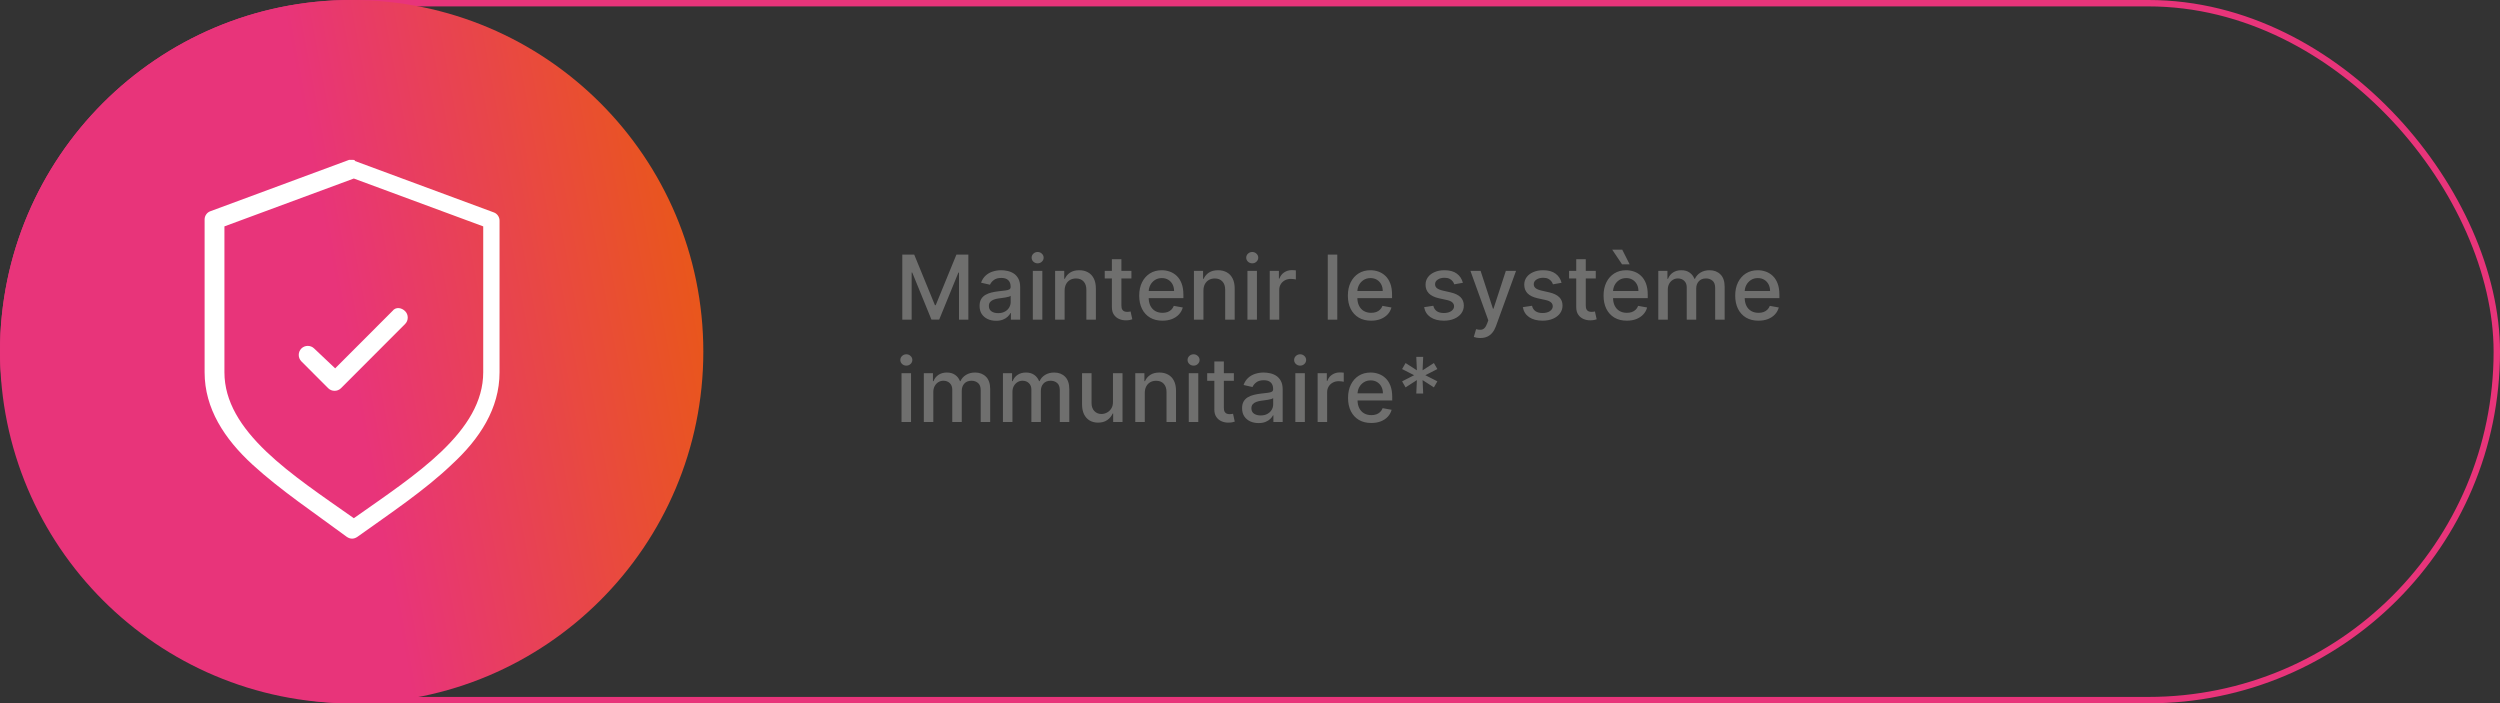
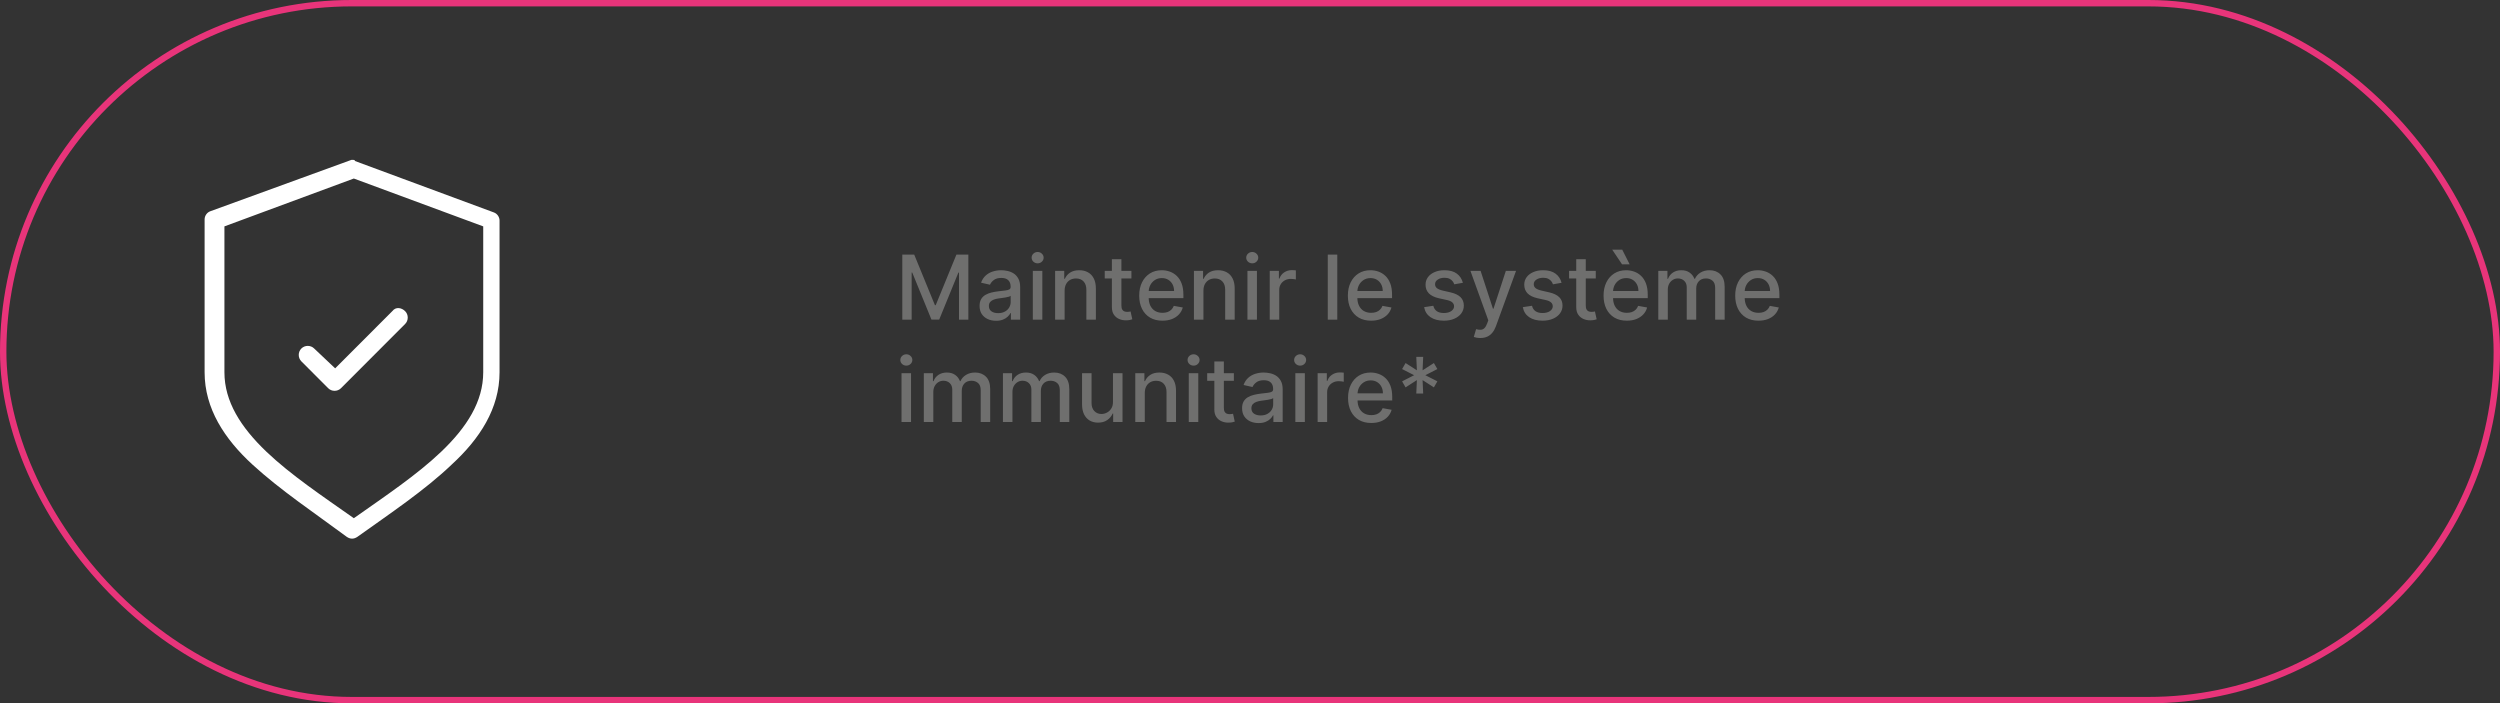
<svg xmlns="http://www.w3.org/2000/svg" width="391" height="110" viewBox="0 0 391 110" fill="none">
  <rect x="0" y="0" width="391" height="110" fill="#333333" stroke="none" />
  <rect x="0.5" y="0.5" width="390" height="109" rx="54.5" stroke="#E8347A" />
  <path d="M141.119 39.818H142.983L146.224 47.733H146.344L149.585 39.818H151.45V50H149.988V42.632H149.893L146.891 49.985H145.678L142.675 42.627H142.58V50H141.119V39.818ZM155.786 50.169C155.302 50.169 154.865 50.08 154.474 49.901C154.082 49.718 153.773 49.455 153.544 49.11C153.318 48.765 153.206 48.343 153.206 47.842C153.206 47.411 153.289 47.057 153.454 46.778C153.62 46.5 153.844 46.28 154.126 46.117C154.407 45.955 154.722 45.832 155.07 45.749C155.418 45.666 155.773 45.603 156.134 45.56C156.591 45.507 156.963 45.464 157.248 45.431C157.533 45.395 157.74 45.337 157.869 45.257C157.998 45.178 158.063 45.048 158.063 44.869V44.834C158.063 44.4 157.94 44.064 157.695 43.825C157.453 43.587 157.092 43.467 156.611 43.467C156.111 43.467 155.716 43.578 155.428 43.8C155.143 44.019 154.946 44.263 154.836 44.531L153.439 44.213C153.605 43.749 153.847 43.374 154.165 43.09C154.487 42.801 154.856 42.592 155.274 42.463C155.692 42.331 156.131 42.264 156.591 42.264C156.896 42.264 157.22 42.301 157.561 42.374C157.906 42.443 158.227 42.572 158.525 42.761C158.827 42.95 159.074 43.22 159.266 43.572C159.458 43.92 159.555 44.372 159.555 44.929V50H158.103V48.956H158.043C157.947 49.148 157.803 49.337 157.611 49.523C157.418 49.708 157.171 49.862 156.87 49.985C156.568 50.108 156.207 50.169 155.786 50.169ZM156.109 48.976C156.52 48.976 156.872 48.895 157.163 48.732C157.458 48.57 157.682 48.358 157.834 48.096C157.99 47.831 158.068 47.547 158.068 47.246V46.261C158.015 46.314 157.912 46.364 157.76 46.41C157.611 46.454 157.44 46.492 157.248 46.525C157.055 46.555 156.868 46.583 156.686 46.609C156.504 46.633 156.351 46.653 156.229 46.669C155.94 46.706 155.677 46.767 155.438 46.853C155.203 46.939 155.014 47.063 154.871 47.226C154.732 47.385 154.662 47.597 154.662 47.862C154.662 48.23 154.798 48.508 155.07 48.697C155.342 48.883 155.688 48.976 156.109 48.976ZM161.534 50V42.364H163.021V50H161.534ZM162.285 41.185C162.027 41.185 161.805 41.099 161.619 40.927C161.437 40.751 161.346 40.542 161.346 40.3C161.346 40.055 161.437 39.846 161.619 39.674C161.805 39.498 162.027 39.41 162.285 39.41C162.544 39.41 162.764 39.498 162.946 39.674C163.132 39.846 163.225 40.055 163.225 40.3C163.225 40.542 163.132 40.751 162.946 40.927C162.764 41.099 162.544 41.185 162.285 41.185ZM166.507 45.466V50H165.021V42.364H166.448V43.606H166.542C166.718 43.202 166.993 42.877 167.367 42.632C167.745 42.387 168.221 42.264 168.794 42.264C169.315 42.264 169.77 42.374 170.161 42.592C170.552 42.808 170.856 43.129 171.071 43.557C171.287 43.984 171.394 44.513 171.394 45.143V50H169.908V45.322C169.908 44.768 169.764 44.336 169.475 44.024C169.187 43.709 168.791 43.552 168.287 43.552C167.942 43.552 167.636 43.626 167.367 43.776C167.102 43.925 166.892 44.144 166.736 44.432C166.584 44.717 166.507 45.062 166.507 45.466ZM176.953 42.364V43.557H172.781V42.364H176.953ZM173.9 40.534H175.387V47.758C175.387 48.046 175.43 48.263 175.516 48.409C175.602 48.552 175.713 48.649 175.849 48.702C175.988 48.752 176.139 48.777 176.301 48.777C176.421 48.777 176.525 48.769 176.615 48.752C176.704 48.736 176.774 48.722 176.823 48.712L177.092 49.94C177.006 49.974 176.883 50.007 176.724 50.04C176.565 50.076 176.366 50.096 176.127 50.099C175.736 50.106 175.372 50.036 175.034 49.891C174.695 49.745 174.422 49.519 174.213 49.215C174.004 48.91 173.9 48.527 173.9 48.066V40.534ZM181.806 50.154C181.054 50.154 180.406 49.993 179.862 49.672C179.322 49.347 178.904 48.891 178.609 48.305C178.318 47.715 178.172 47.024 178.172 46.231C178.172 45.449 178.318 44.76 178.609 44.163C178.904 43.567 179.315 43.101 179.842 42.766C180.373 42.432 180.992 42.264 181.702 42.264C182.133 42.264 182.55 42.336 182.955 42.478C183.359 42.62 183.722 42.844 184.043 43.149C184.365 43.454 184.618 43.85 184.804 44.337C184.99 44.821 185.082 45.41 185.082 46.102V46.629H179.012V45.516H183.626C183.626 45.124 183.546 44.778 183.387 44.477C183.228 44.172 183.004 43.931 182.716 43.756C182.431 43.58 182.096 43.492 181.712 43.492C181.294 43.492 180.929 43.595 180.618 43.8C180.31 44.003 180.071 44.268 179.902 44.596C179.736 44.921 179.653 45.274 179.653 45.655V46.525C179.653 47.035 179.743 47.469 179.922 47.827C180.104 48.185 180.358 48.459 180.683 48.648C181.007 48.833 181.387 48.926 181.821 48.926C182.103 48.926 182.36 48.886 182.592 48.807C182.824 48.724 183.024 48.601 183.193 48.439C183.362 48.276 183.491 48.076 183.581 47.837L184.988 48.091C184.875 48.505 184.673 48.868 184.381 49.18C184.093 49.488 183.73 49.728 183.293 49.901C182.858 50.07 182.363 50.154 181.806 50.154ZM188.218 45.466V50H186.732V42.364H188.159V43.606H188.253C188.429 43.202 188.704 42.877 189.078 42.632C189.456 42.387 189.932 42.264 190.505 42.264C191.026 42.264 191.481 42.374 191.872 42.592C192.263 42.808 192.567 43.129 192.782 43.557C192.998 43.984 193.105 44.513 193.105 45.143V50H191.619V45.322C191.619 44.768 191.475 44.336 191.186 44.024C190.898 43.709 190.502 43.552 189.998 43.552C189.653 43.552 189.347 43.626 189.078 43.776C188.813 43.925 188.603 44.144 188.447 44.432C188.294 44.717 188.218 45.062 188.218 45.466ZM195.099 50V42.364H196.585V50H195.099ZM195.85 41.185C195.591 41.185 195.369 41.099 195.183 40.927C195.001 40.751 194.91 40.542 194.91 40.3C194.91 40.055 195.001 39.846 195.183 39.674C195.369 39.498 195.591 39.41 195.85 39.41C196.108 39.41 196.329 39.498 196.511 39.674C196.696 39.846 196.789 40.055 196.789 40.3C196.789 40.542 196.696 40.751 196.511 40.927C196.329 41.099 196.108 41.185 195.85 41.185ZM198.585 50V42.364H200.022V43.577H200.102C200.241 43.166 200.486 42.843 200.837 42.607C201.192 42.369 201.593 42.249 202.04 42.249C202.133 42.249 202.243 42.253 202.369 42.259C202.498 42.266 202.599 42.274 202.672 42.284V43.706C202.612 43.689 202.506 43.671 202.354 43.651C202.201 43.628 202.049 43.617 201.896 43.617C201.545 43.617 201.232 43.691 200.957 43.84C200.685 43.986 200.469 44.19 200.31 44.452C200.151 44.71 200.072 45.005 200.072 45.337V50H198.585ZM209.15 39.818V50H207.663V39.818H209.15ZM214.441 50.154C213.689 50.154 213.041 49.993 212.497 49.672C211.957 49.347 211.539 48.891 211.244 48.305C210.952 47.715 210.807 47.024 210.807 46.231C210.807 45.449 210.952 44.76 211.244 44.163C211.539 43.567 211.95 43.101 212.477 42.766C213.007 42.432 213.627 42.264 214.336 42.264C214.767 42.264 215.185 42.336 215.589 42.478C215.994 42.62 216.357 42.844 216.678 43.149C217 43.454 217.253 43.85 217.439 44.337C217.624 44.821 217.717 45.41 217.717 46.102V46.629H211.647V45.516H216.26C216.26 45.124 216.181 44.778 216.022 44.477C215.863 44.172 215.639 43.931 215.351 43.756C215.066 43.58 214.731 43.492 214.346 43.492C213.929 43.492 213.564 43.595 213.253 43.8C212.944 44.003 212.706 44.268 212.537 44.596C212.371 44.921 212.288 45.274 212.288 45.655V46.525C212.288 47.035 212.378 47.469 212.557 47.827C212.739 48.185 212.992 48.459 213.317 48.648C213.642 48.833 214.022 48.926 214.456 48.926C214.738 48.926 214.994 48.886 215.226 48.807C215.458 48.724 215.659 48.601 215.828 48.439C215.997 48.276 216.126 48.076 216.216 47.837L217.623 48.091C217.51 48.505 217.308 48.868 217.016 49.18C216.728 49.488 216.365 49.728 215.927 49.901C215.493 50.07 214.998 50.154 214.441 50.154ZM228.794 44.228L227.447 44.467C227.39 44.294 227.301 44.13 227.178 43.974C227.059 43.819 226.896 43.691 226.691 43.592C226.485 43.492 226.229 43.443 225.92 43.443C225.499 43.443 225.148 43.537 224.866 43.726C224.585 43.911 224.444 44.152 224.444 44.447C224.444 44.702 224.538 44.907 224.727 45.063C224.916 45.219 225.221 45.347 225.642 45.446L226.855 45.724C227.558 45.887 228.081 46.137 228.426 46.475C228.771 46.813 228.943 47.252 228.943 47.793C228.943 48.25 228.81 48.658 228.545 49.016C228.283 49.37 227.917 49.649 227.447 49.851C226.979 50.053 226.437 50.154 225.821 50.154C224.966 50.154 224.268 49.972 223.728 49.607C223.188 49.239 222.856 48.717 222.733 48.041L224.17 47.822C224.26 48.197 224.444 48.48 224.722 48.673C225.001 48.861 225.363 48.956 225.811 48.956C226.298 48.956 226.688 48.855 226.979 48.653C227.271 48.447 227.417 48.197 227.417 47.902C227.417 47.663 227.327 47.463 227.148 47.3C226.973 47.138 226.702 47.015 226.338 46.932L225.045 46.649C224.333 46.487 223.806 46.228 223.464 45.874C223.126 45.519 222.957 45.07 222.957 44.526C222.957 44.075 223.083 43.681 223.335 43.343C223.587 43.005 223.935 42.742 224.379 42.553C224.823 42.36 225.332 42.264 225.905 42.264C226.731 42.264 227.38 42.443 227.854 42.801C228.328 43.156 228.641 43.631 228.794 44.228ZM231.517 52.864C231.295 52.864 231.093 52.845 230.911 52.809C230.728 52.776 230.592 52.739 230.503 52.7L230.861 51.481C231.133 51.554 231.375 51.586 231.587 51.576C231.799 51.566 231.986 51.486 232.148 51.337C232.314 51.188 232.46 50.945 232.586 50.606L232.77 50.099L229.976 42.364H231.567L233.501 48.29H233.58L235.514 42.364H237.11L233.963 51.019C233.817 51.417 233.632 51.753 233.406 52.028C233.181 52.307 232.912 52.516 232.601 52.655C232.289 52.794 231.928 52.864 231.517 52.864ZM244.229 44.228L242.882 44.467C242.826 44.294 242.736 44.13 242.614 43.974C242.494 43.819 242.332 43.691 242.126 43.592C241.921 43.492 241.664 43.443 241.356 43.443C240.935 43.443 240.584 43.537 240.302 43.726C240.02 43.911 239.879 44.152 239.879 44.447C239.879 44.702 239.974 44.907 240.163 45.063C240.352 45.219 240.656 45.347 241.077 45.446L242.29 45.724C242.993 45.887 243.517 46.137 243.862 46.475C244.206 46.813 244.379 47.252 244.379 47.793C244.379 48.25 244.246 48.658 243.981 49.016C243.719 49.37 243.353 49.649 242.882 49.851C242.415 50.053 241.873 50.154 241.256 50.154C240.401 50.154 239.704 49.972 239.163 49.607C238.623 49.239 238.292 48.717 238.169 48.041L239.606 47.822C239.695 48.197 239.879 48.48 240.158 48.673C240.436 48.861 240.799 48.956 241.246 48.956C241.734 48.956 242.123 48.855 242.415 48.653C242.706 48.447 242.852 48.197 242.852 47.902C242.852 47.663 242.763 47.463 242.584 47.3C242.408 47.138 242.138 47.015 241.773 46.932L240.481 46.649C239.768 46.487 239.241 46.228 238.9 45.874C238.562 45.519 238.393 45.07 238.393 44.526C238.393 44.075 238.519 43.681 238.771 43.343C239.022 43.005 239.371 42.742 239.815 42.553C240.259 42.36 240.768 42.264 241.341 42.264C242.166 42.264 242.816 42.443 243.29 42.801C243.764 43.156 244.077 43.631 244.229 44.228ZM249.578 42.364V43.557H245.406V42.364H249.578ZM246.525 40.534H248.012V47.758C248.012 48.046 248.055 48.263 248.141 48.409C248.227 48.552 248.338 48.649 248.474 48.702C248.613 48.752 248.764 48.777 248.926 48.777C249.046 48.777 249.15 48.769 249.24 48.752C249.329 48.736 249.399 48.722 249.448 48.712L249.717 49.94C249.631 49.974 249.508 50.007 249.349 50.04C249.19 50.076 248.991 50.096 248.752 50.099C248.361 50.106 247.997 50.036 247.659 49.891C247.32 49.745 247.047 49.519 246.838 49.215C246.629 48.91 246.525 48.527 246.525 48.066V40.534ZM254.431 50.154C253.679 50.154 253.031 49.993 252.487 49.672C251.947 49.347 251.529 48.891 251.234 48.305C250.943 47.715 250.797 47.024 250.797 46.231C250.797 45.449 250.943 44.76 251.234 44.163C251.529 43.567 251.94 43.101 252.467 42.766C252.998 42.432 253.617 42.264 254.327 42.264C254.758 42.264 255.175 42.336 255.58 42.478C255.984 42.62 256.347 42.844 256.668 43.149C256.99 43.454 257.243 43.85 257.429 44.337C257.615 44.821 257.707 45.41 257.707 46.102V46.629H251.637V45.516H256.251C256.251 45.124 256.171 44.778 256.012 44.477C255.853 44.172 255.629 43.931 255.341 43.756C255.056 43.58 254.721 43.492 254.337 43.492C253.919 43.492 253.554 43.595 253.243 43.8C252.935 44.003 252.696 44.268 252.527 44.596C252.361 44.921 252.278 45.274 252.278 45.655V46.525C252.278 47.035 252.368 47.469 252.547 47.827C252.729 48.185 252.983 48.459 253.308 48.648C253.632 48.833 254.012 48.926 254.446 48.926C254.728 48.926 254.985 48.886 255.217 48.807C255.449 48.724 255.649 48.601 255.818 48.439C255.987 48.276 256.116 48.076 256.206 47.837L257.613 48.091C257.5 48.505 257.298 48.868 257.006 49.18C256.718 49.488 256.355 49.728 255.918 49.901C255.483 50.07 254.988 50.154 254.431 50.154ZM253.69 41.344L252.154 39.053H253.72L254.879 41.344H253.69ZM259.357 50V42.364H260.784V43.606H260.878C261.037 43.186 261.297 42.858 261.659 42.622C262.02 42.383 262.452 42.264 262.956 42.264C263.467 42.264 263.894 42.383 264.239 42.622C264.587 42.861 264.844 43.189 265.009 43.606H265.089C265.271 43.199 265.561 42.874 265.959 42.632C266.357 42.387 266.831 42.264 267.381 42.264C268.074 42.264 268.639 42.481 269.076 42.916C269.517 43.35 269.737 44.004 269.737 44.879V50H268.251V45.019C268.251 44.501 268.11 44.127 267.828 43.895C267.547 43.663 267.21 43.547 266.819 43.547C266.335 43.547 265.959 43.696 265.691 43.994C265.422 44.289 265.288 44.669 265.288 45.133V50H263.806V44.924C263.806 44.51 263.677 44.177 263.419 43.925C263.16 43.673 262.824 43.547 262.409 43.547C262.128 43.547 261.867 43.621 261.629 43.771C261.393 43.916 261.203 44.12 261.057 44.382C260.914 44.644 260.843 44.947 260.843 45.292V50H259.357ZM275.021 50.154C274.269 50.154 273.621 49.993 273.077 49.672C272.537 49.347 272.119 48.891 271.824 48.305C271.533 47.715 271.387 47.024 271.387 46.231C271.387 45.449 271.533 44.76 271.824 44.163C272.119 43.567 272.53 43.101 273.057 42.766C273.587 42.432 274.207 42.264 274.917 42.264C275.347 42.264 275.765 42.336 276.169 42.478C276.574 42.62 276.937 42.844 277.258 43.149C277.58 43.454 277.833 43.85 278.019 44.337C278.204 44.821 278.297 45.41 278.297 46.102V46.629H272.227V45.516H276.841C276.841 45.124 276.761 44.778 276.602 44.477C276.443 44.172 276.219 43.931 275.931 43.756C275.646 43.58 275.311 43.492 274.926 43.492C274.509 43.492 274.144 43.595 273.833 43.8C273.525 44.003 273.286 44.268 273.117 44.596C272.951 44.921 272.868 45.274 272.868 45.655V46.525C272.868 47.035 272.958 47.469 273.137 47.827C273.319 48.185 273.573 48.459 273.897 48.648C274.222 48.833 274.602 48.926 275.036 48.926C275.318 48.926 275.574 48.886 275.806 48.807C276.038 48.724 276.239 48.601 276.408 48.439C276.577 48.276 276.706 48.076 276.796 47.837L278.203 48.091C278.09 48.505 277.888 48.868 277.596 49.18C277.308 49.488 276.945 49.728 276.507 49.901C276.073 50.07 275.578 50.154 275.021 50.154ZM140.999 66V58.364H142.486V66H140.999ZM141.75 57.185C141.491 57.185 141.269 57.099 141.084 56.927C140.902 56.751 140.81 56.542 140.81 56.3C140.81 56.055 140.902 55.846 141.084 55.674C141.269 55.498 141.491 55.41 141.75 55.41C142.009 55.41 142.229 55.498 142.411 55.674C142.597 55.846 142.69 56.055 142.69 56.3C142.69 56.542 142.597 56.751 142.411 56.927C142.229 57.099 142.009 57.185 141.75 57.185ZM144.486 66V58.364H145.912V59.606H146.007C146.166 59.186 146.426 58.858 146.787 58.622C147.149 58.383 147.581 58.264 148.085 58.264C148.595 58.264 149.023 58.383 149.368 58.622C149.716 58.861 149.973 59.189 150.138 59.606H150.218C150.4 59.199 150.69 58.874 151.088 58.632C151.486 58.387 151.96 58.264 152.51 58.264C153.202 58.264 153.768 58.481 154.205 58.916C154.646 59.35 154.866 60.004 154.866 60.879V66H153.38V61.019C153.38 60.501 153.239 60.127 152.957 59.895C152.675 59.663 152.339 59.547 151.948 59.547C151.464 59.547 151.088 59.696 150.819 59.994C150.551 60.289 150.417 60.669 150.417 61.133V66H148.935V60.924C148.935 60.51 148.806 60.177 148.547 59.925C148.289 59.673 147.952 59.547 147.538 59.547C147.256 59.547 146.996 59.621 146.758 59.771C146.522 59.916 146.332 60.12 146.186 60.382C146.043 60.644 145.972 60.947 145.972 61.292V66H144.486ZM156.859 66V58.364H158.286V59.606H158.38C158.539 59.186 158.799 58.858 159.161 58.622C159.522 58.383 159.954 58.264 160.458 58.264C160.969 58.264 161.396 58.383 161.741 58.622C162.089 58.861 162.346 59.189 162.511 59.606H162.591C162.773 59.199 163.063 58.874 163.461 58.632C163.859 58.387 164.333 58.264 164.883 58.264C165.576 58.264 166.141 58.481 166.578 58.916C167.019 59.35 167.239 60.004 167.239 60.879V66H165.753V61.019C165.753 60.501 165.612 60.127 165.33 59.895C165.049 59.663 164.712 59.547 164.321 59.547C163.837 59.547 163.461 59.696 163.192 59.994C162.924 60.289 162.79 60.669 162.79 61.133V66H161.308V60.924C161.308 60.51 161.179 60.177 160.92 59.925C160.662 59.673 160.326 59.547 159.911 59.547C159.629 59.547 159.369 59.621 159.131 59.771C158.895 59.916 158.705 60.12 158.559 60.382C158.416 60.644 158.345 60.947 158.345 61.292V66H156.859ZM174.069 62.833V58.364H175.561V66H174.099V64.678H174.019C173.844 65.085 173.562 65.425 173.174 65.697C172.79 65.965 172.311 66.099 171.737 66.099C171.247 66.099 170.813 65.992 170.435 65.776C170.06 65.558 169.765 65.234 169.55 64.807C169.338 64.379 169.232 63.851 169.232 63.221V58.364H170.718V63.042C170.718 63.562 170.862 63.977 171.151 64.285C171.439 64.593 171.814 64.747 172.274 64.747C172.553 64.747 172.829 64.678 173.105 64.538C173.383 64.399 173.613 64.189 173.796 63.907C173.981 63.625 174.072 63.267 174.069 62.833ZM179.044 61.466V66H177.558V58.364H178.985V59.606H179.079C179.255 59.202 179.53 58.877 179.904 58.632C180.282 58.387 180.758 58.264 181.331 58.264C181.852 58.264 182.307 58.374 182.699 58.592C183.09 58.808 183.393 59.129 183.608 59.557C183.824 59.984 183.931 60.513 183.931 61.143V66H182.445V61.322C182.445 60.768 182.301 60.336 182.012 60.024C181.724 59.709 181.328 59.552 180.824 59.552C180.48 59.552 180.173 59.626 179.904 59.776C179.639 59.925 179.429 60.144 179.273 60.432C179.121 60.717 179.044 61.062 179.044 61.466ZM185.925 66V58.364H187.412V66H185.925ZM186.676 57.185C186.417 57.185 186.195 57.099 186.01 56.927C185.827 56.751 185.736 56.542 185.736 56.3C185.736 56.055 185.827 55.846 186.01 55.674C186.195 55.498 186.417 55.41 186.676 55.41C186.934 55.41 187.155 55.498 187.337 55.674C187.523 55.846 187.615 56.055 187.615 56.3C187.615 56.542 187.523 56.751 187.337 56.927C187.155 57.099 186.934 57.185 186.676 57.185ZM192.976 58.364V59.557H188.805V58.364H192.976ZM189.923 56.534H191.41V63.758C191.41 64.046 191.453 64.263 191.539 64.409C191.625 64.552 191.736 64.649 191.872 64.702C192.012 64.752 192.162 64.777 192.325 64.777C192.444 64.777 192.548 64.769 192.638 64.752C192.727 64.736 192.797 64.722 192.847 64.712L193.115 65.94C193.029 65.974 192.906 66.007 192.747 66.04C192.588 66.076 192.389 66.096 192.151 66.099C191.76 66.106 191.395 66.037 191.057 65.891C190.719 65.745 190.445 65.519 190.237 65.215C190.028 64.91 189.923 64.527 189.923 64.066V56.534ZM196.843 66.169C196.359 66.169 195.921 66.079 195.53 65.901C195.139 65.718 194.829 65.455 194.6 65.11C194.375 64.765 194.262 64.343 194.262 63.842C194.262 63.411 194.345 63.057 194.511 62.778C194.677 62.5 194.9 62.28 195.182 62.117C195.464 61.955 195.779 61.832 196.127 61.749C196.475 61.666 196.829 61.603 197.191 61.56C197.648 61.507 198.019 61.464 198.304 61.431C198.589 61.395 198.797 61.337 198.926 61.257C199.055 61.178 199.12 61.048 199.12 60.869V60.834C199.12 60.4 198.997 60.064 198.752 59.825C198.51 59.587 198.149 59.467 197.668 59.467C197.167 59.467 196.773 59.578 196.485 59.8C196.2 60.019 196.002 60.263 195.893 60.531L194.496 60.213C194.662 59.749 194.904 59.374 195.222 59.09C195.543 58.801 195.913 58.592 196.331 58.463C196.748 58.331 197.187 58.264 197.648 58.264C197.953 58.264 198.276 58.301 198.618 58.374C198.962 58.443 199.284 58.572 199.582 58.761C199.884 58.95 200.131 59.22 200.323 59.572C200.515 59.92 200.611 60.372 200.611 60.929V66H199.159V64.956H199.1C199.004 65.148 198.859 65.337 198.667 65.523C198.475 65.708 198.228 65.862 197.926 65.985C197.625 66.108 197.264 66.169 196.843 66.169ZM197.166 64.976C197.577 64.976 197.928 64.895 198.22 64.732C198.515 64.57 198.739 64.358 198.891 64.096C199.047 63.831 199.125 63.547 199.125 63.246V62.261C199.072 62.314 198.969 62.364 198.816 62.41C198.667 62.454 198.497 62.492 198.304 62.525C198.112 62.555 197.925 62.583 197.743 62.609C197.56 62.633 197.408 62.653 197.285 62.669C196.997 62.706 196.733 62.767 196.495 62.853C196.259 62.939 196.07 63.063 195.928 63.226C195.789 63.385 195.719 63.597 195.719 63.862C195.719 64.23 195.855 64.508 196.127 64.697C196.399 64.883 196.745 64.976 197.166 64.976ZM202.591 66V58.364H204.078V66H202.591ZM203.342 57.185C203.083 57.185 202.861 57.099 202.676 56.927C202.493 56.751 202.402 56.542 202.402 56.3C202.402 56.055 202.493 55.846 202.676 55.674C202.861 55.498 203.083 55.41 203.342 55.41C203.6 55.41 203.821 55.498 204.003 55.674C204.189 55.846 204.281 56.055 204.281 56.3C204.281 56.542 204.189 56.751 204.003 56.927C203.821 57.099 203.6 57.185 203.342 57.185ZM206.077 66V58.364H207.514V59.577H207.594C207.733 59.166 207.978 58.843 208.33 58.607C208.684 58.369 209.085 58.249 209.533 58.249C209.625 58.249 209.735 58.253 209.861 58.259C209.99 58.266 210.091 58.274 210.164 58.284V59.706C210.104 59.689 209.998 59.671 209.846 59.651C209.693 59.628 209.541 59.617 209.388 59.617C209.037 59.617 208.724 59.691 208.449 59.84C208.177 59.986 207.962 60.19 207.803 60.452C207.643 60.71 207.564 61.005 207.564 61.337V66H206.077ZM214.468 66.154C213.716 66.154 213.068 65.993 212.524 65.672C211.984 65.347 211.566 64.891 211.271 64.305C210.98 63.715 210.834 63.024 210.834 62.231C210.834 61.449 210.98 60.76 211.271 60.163C211.566 59.567 211.977 59.101 212.504 58.766C213.035 58.432 213.655 58.264 214.364 58.264C214.795 58.264 215.212 58.336 215.617 58.478C216.021 58.62 216.384 58.844 216.705 59.149C217.027 59.454 217.28 59.85 217.466 60.337C217.652 60.821 217.744 61.41 217.744 62.102V62.629H211.674V61.516H216.288C216.288 61.124 216.208 60.778 216.049 60.477C215.89 60.172 215.666 59.931 215.378 59.756C215.093 59.58 214.758 59.492 214.374 59.492C213.956 59.492 213.592 59.595 213.28 59.8C212.972 60.003 212.733 60.268 212.564 60.596C212.398 60.921 212.316 61.274 212.316 61.655V62.525C212.316 63.035 212.405 63.469 212.584 63.827C212.766 64.185 213.02 64.459 213.345 64.648C213.669 64.833 214.049 64.926 214.483 64.926C214.765 64.926 215.022 64.886 215.254 64.807C215.486 64.724 215.686 64.601 215.855 64.439C216.024 64.276 216.154 64.076 216.243 63.837L217.65 64.091C217.537 64.505 217.335 64.868 217.044 65.18C216.755 65.488 216.392 65.728 215.955 65.901C215.521 66.07 215.025 66.154 214.468 66.154ZM221.507 61.545L221.601 59.447L219.831 60.586L219.289 59.641L221.169 58.682L219.289 57.722L219.831 56.778L221.601 57.916L221.507 55.818H222.586L222.491 57.916L224.261 56.778L224.803 57.722L222.924 58.682L224.803 59.641L224.261 60.586L222.491 59.447L222.586 61.545H221.507Z" fill="#6F6F6E" />
-   <circle cx="55" cy="55" r="55" fill="url(#paint0_linear_1493_4)" />
-   <path d="M54.973 25C54.791 25 54.791 25 54.609 25L32.912 33.033C32.365 33.216 32 33.763 32 34.311V58.227C32 63.887 35.1 68.634 39.475 72.65C43.851 76.667 49.321 80.318 54.244 83.969C54.791 84.335 55.338 84.335 55.885 83.969C60.99 80.318 66.46 76.667 70.653 72.65C75.029 68.634 78.129 63.887 78.129 58.227V34.493C78.129 33.946 77.764 33.398 77.217 33.215L55.52 25.183C55.52 25 55.338 25 54.973 25ZM55.338 27.921L75.576 35.406V58.227C75.576 62.791 73.024 66.808 69.012 70.642C65.184 74.293 60.261 77.579 55.338 81.048C50.415 77.579 45.492 74.293 41.663 70.642C37.652 66.808 35.1 62.791 35.1 58.227V35.406L55.338 27.921Z" fill="white" />
+   <path d="M54.973 25L32.912 33.033C32.365 33.216 32 33.763 32 34.311V58.227C32 63.887 35.1 68.634 39.475 72.65C43.851 76.667 49.321 80.318 54.244 83.969C54.791 84.335 55.338 84.335 55.885 83.969C60.99 80.318 66.46 76.667 70.653 72.65C75.029 68.634 78.129 63.887 78.129 58.227V34.493C78.129 33.946 77.764 33.398 77.217 33.215L55.52 25.183C55.52 25 55.338 25 54.973 25ZM55.338 27.921L75.576 35.406V58.227C75.576 62.791 73.024 66.808 69.012 70.642C65.184 74.293 60.261 77.579 55.338 81.048C50.415 77.579 45.492 74.293 41.663 70.642C37.652 66.808 35.1 62.791 35.1 58.227V35.406L55.338 27.921Z" fill="white" />
  <path d="M61.354 48.665L52.42 57.611L49.139 54.507C48.592 53.959 47.68 53.959 47.133 54.507C46.586 55.055 46.586 55.968 47.133 56.515L51.326 60.714C51.873 61.262 52.785 61.262 53.332 60.714L63.36 50.673C63.907 50.125 63.907 49.212 63.36 48.665C62.813 48.117 61.901 47.934 61.354 48.665Z" fill="white" />
  <defs>
    <linearGradient id="paint0_linear_1493_4" x1="2.76709e-06" y1="110" x2="126.154" y2="86.419" gradientUnits="userSpaceOnUse">
      <stop offset="0.495" stop-color="#E8347A" />
      <stop offset="1" stop-color="#E95C0C" />
    </linearGradient>
  </defs>
</svg>